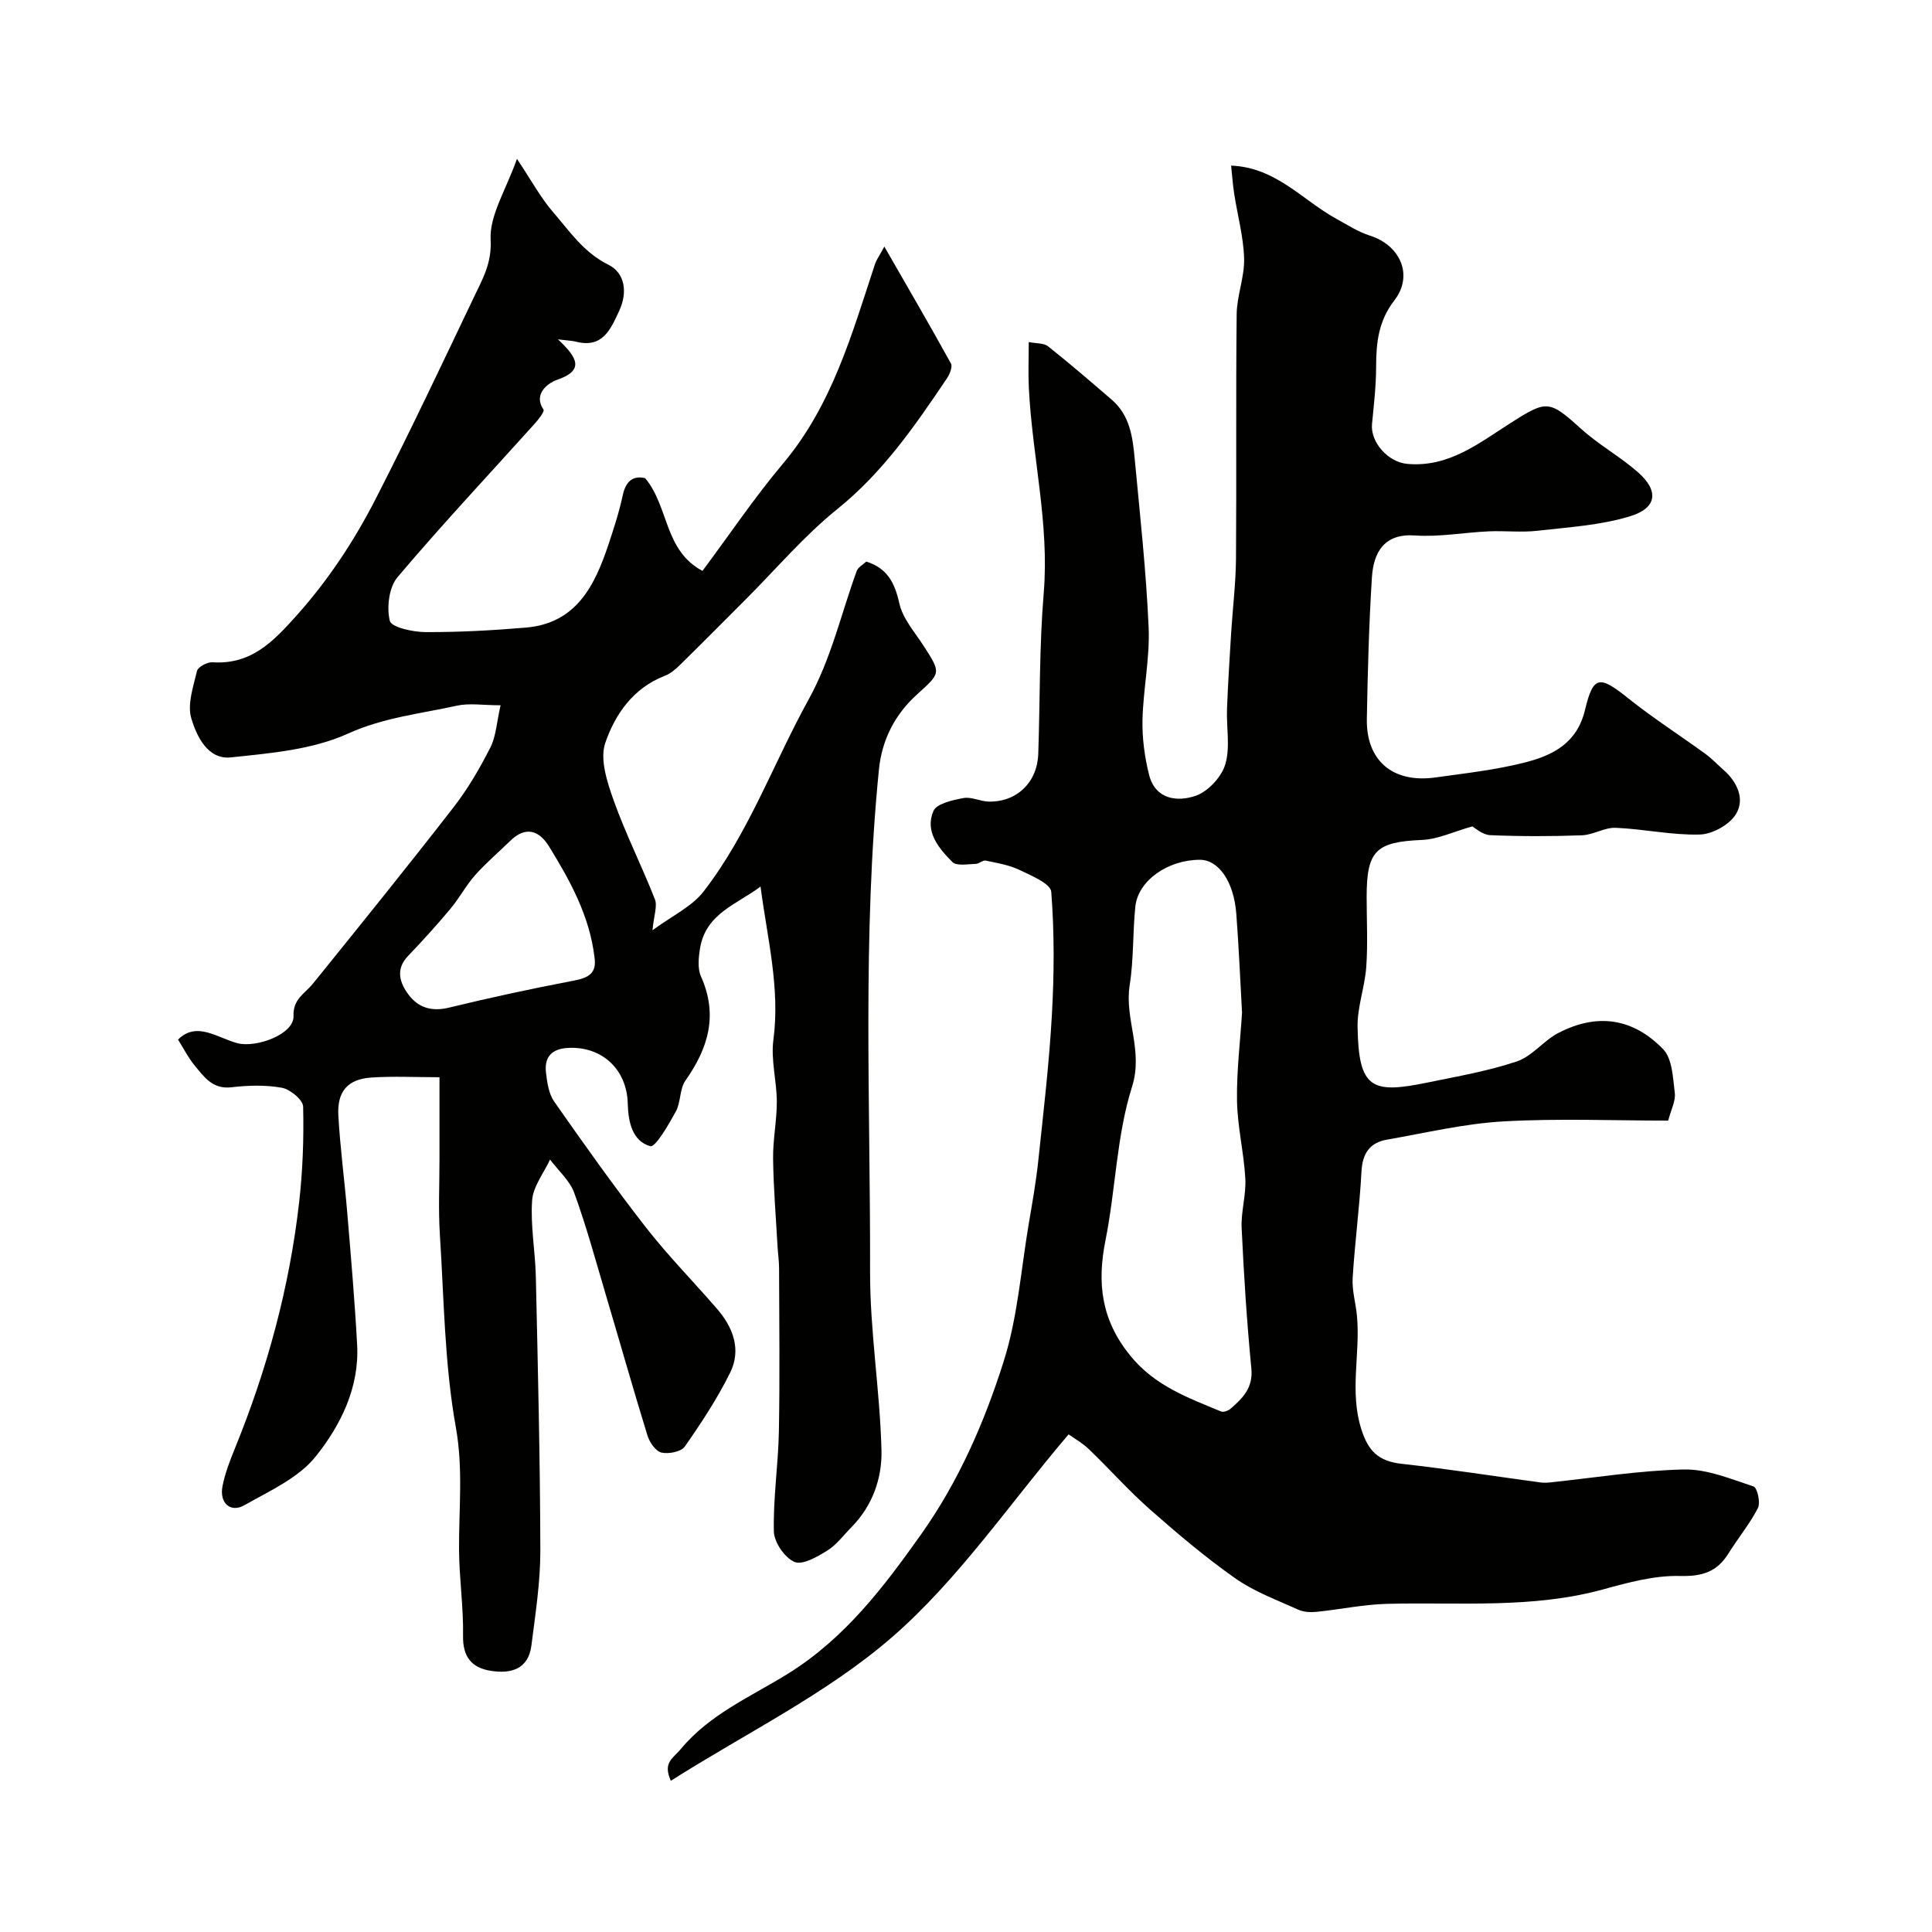
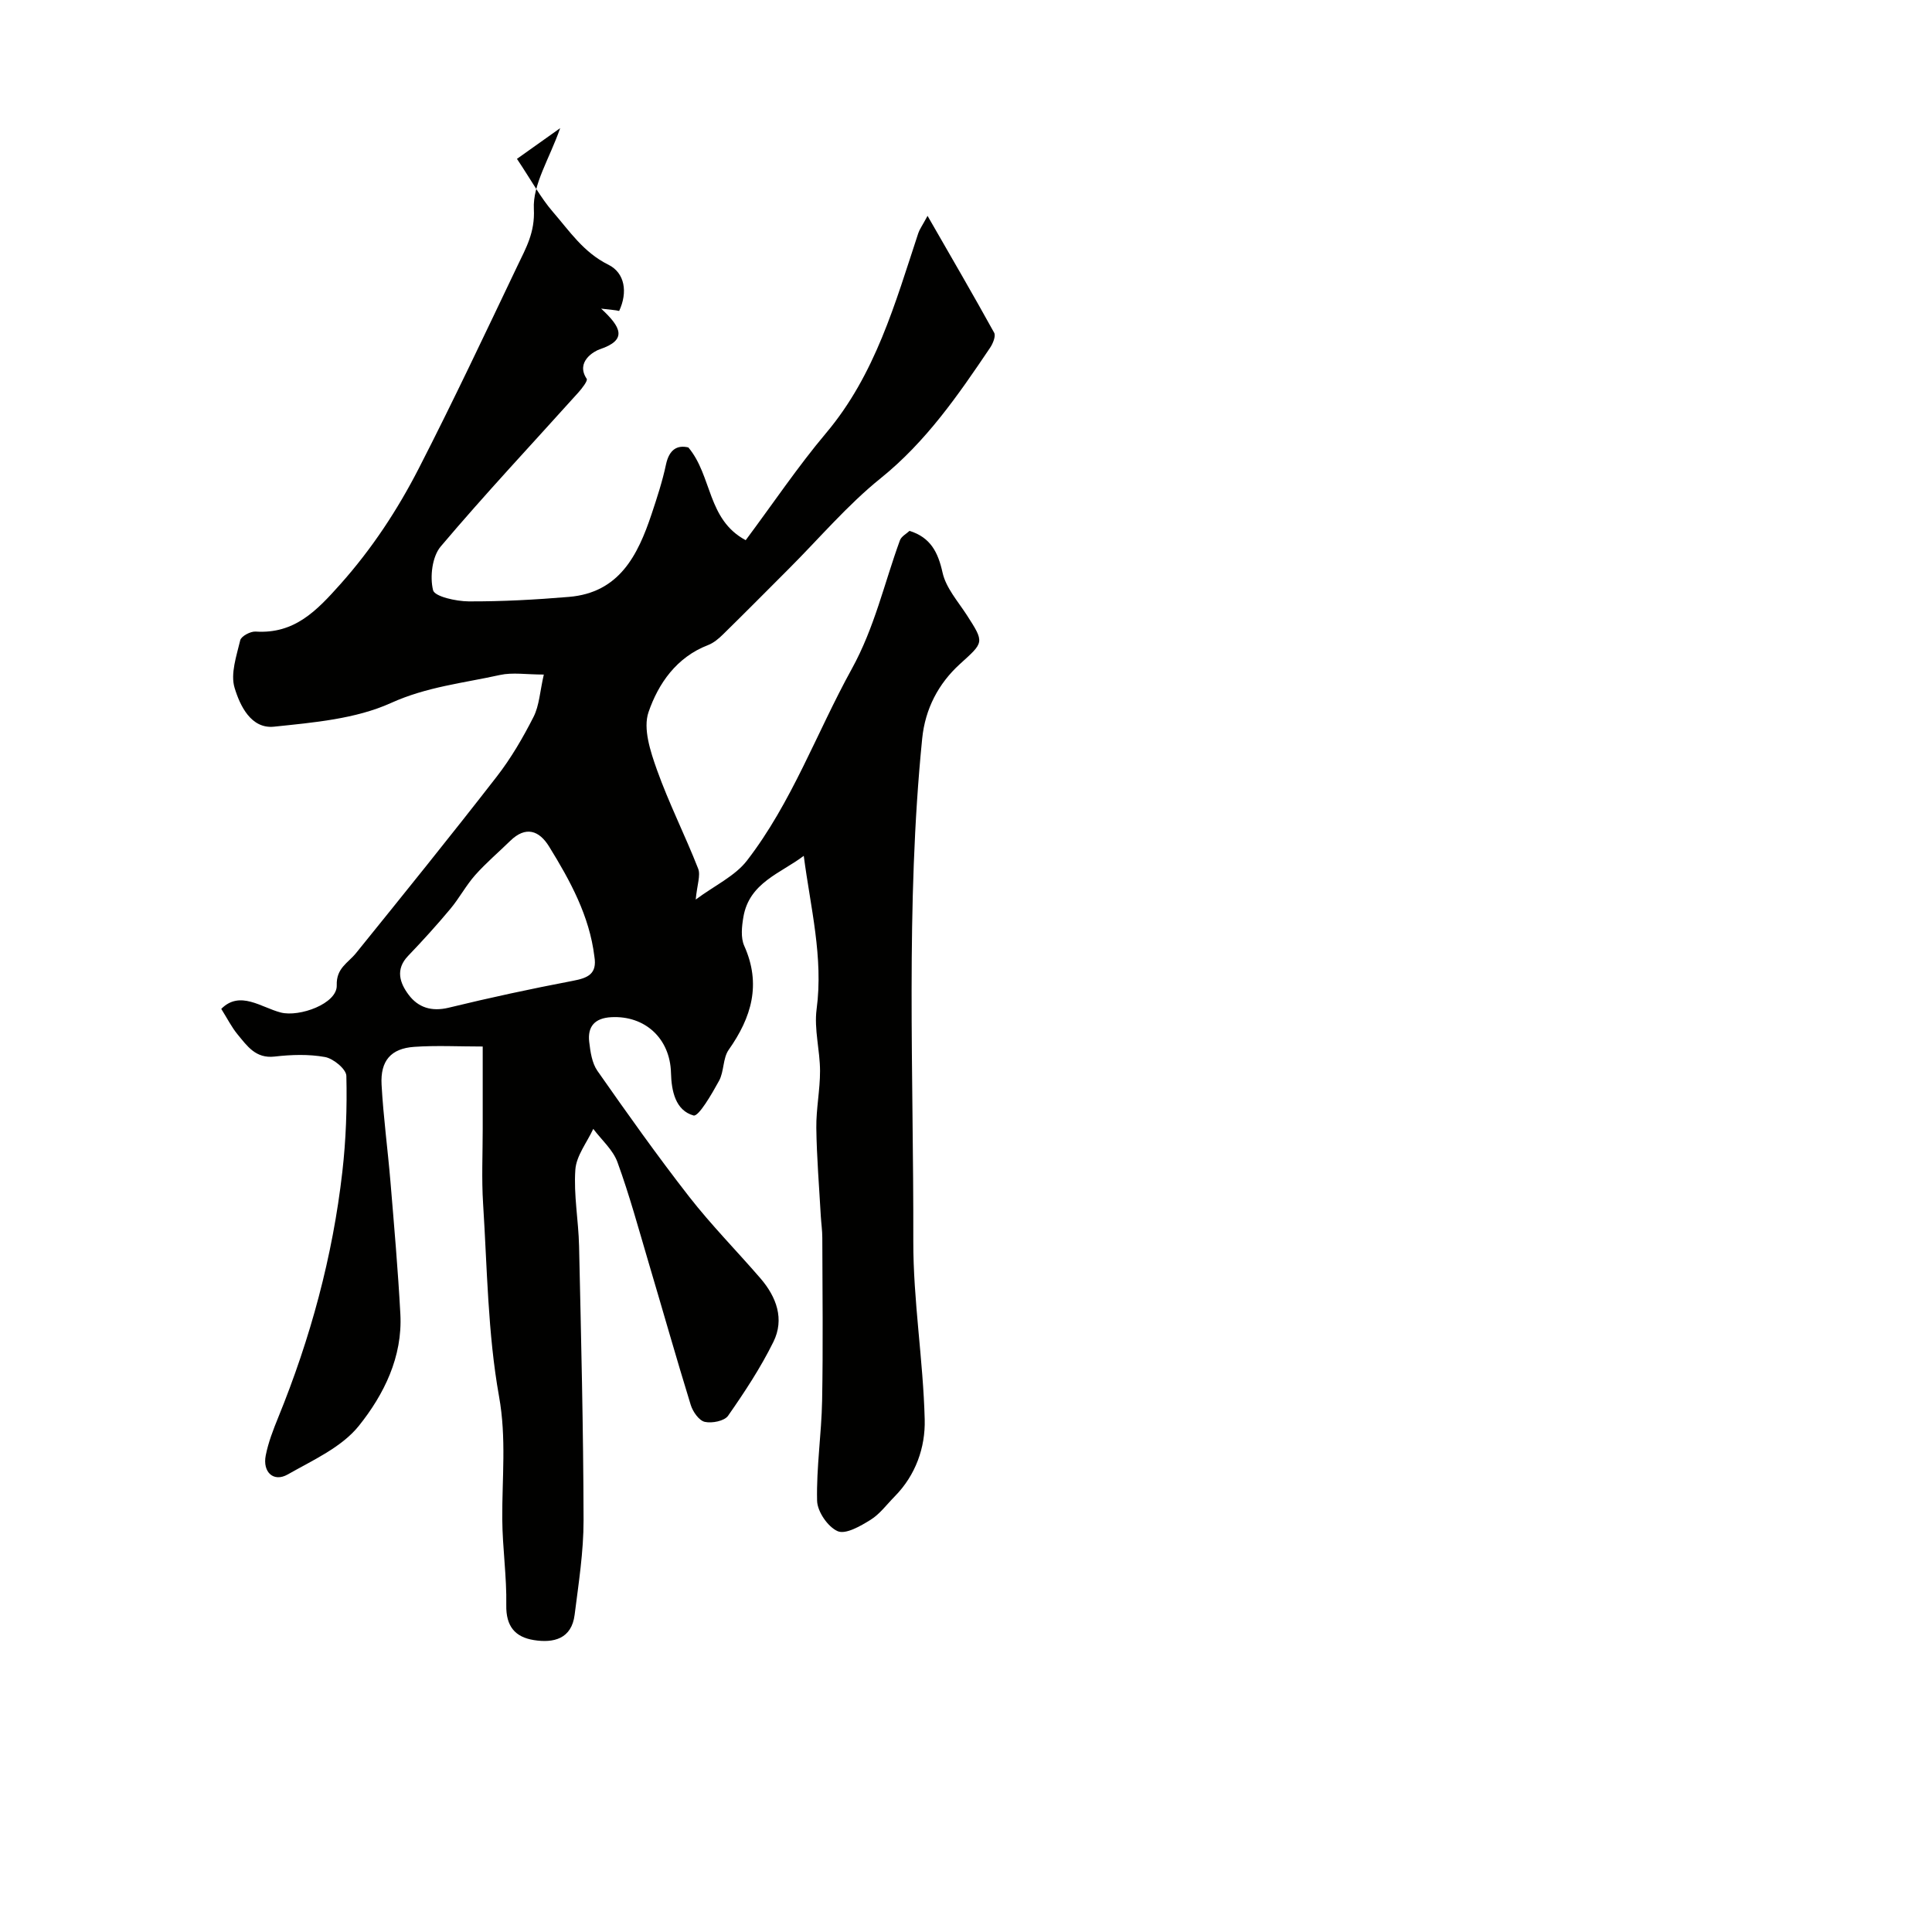
<svg xmlns="http://www.w3.org/2000/svg" enable-background="new 0 0 400 400" viewBox="0 0 400 400">
  <g fill="#010100">
-     <path d="m221.24 296.97c-12.25 14.39-22.75 29.96-36.43 41.88-13.55 11.8-30.3 19.92-45.92 29.84-1.71-3.79.42-4.59 2.08-6.59 6.08-7.31 14.61-10.86 22.25-15.63 11.7-7.29 19.69-17.82 27.43-28.72 7.81-10.99 13.18-23.3 17.18-35.99 2.87-9.08 3.55-18.85 5.15-28.32.74-4.35 1.51-8.7 1.98-13.08 1.07-10.06 2.25-20.12 2.82-30.21.48-8.49.53-17.05-.13-25.51-.13-1.7-4.15-3.37-6.62-4.55-2.14-1.02-4.61-1.42-6.97-1.91-.61-.12-1.36.67-2.05.68-1.65.03-3.95.49-4.83-.39-2.84-2.84-5.76-6.34-3.92-10.57.67-1.53 3.97-2.25 6.2-2.67 1.64-.31 3.48.69 5.24.73 5.81.12 10.06-3.97 10.26-9.87.38-11.1.21-22.24 1.13-33.29 1.2-14.39-2.38-28.31-3.08-42.49-.15-2.97-.02-5.96-.02-9.49 1.63.32 3.14.19 3.99.87 4.5 3.58 8.86 7.33 13.22 11.09 3.73 3.21 4.32 7.75 4.73 12.22 1.09 11.61 2.37 23.22 2.88 34.86.28 6.36-1.12 12.79-1.27 19.19-.08 3.78.44 7.68 1.36 11.35 1.3 5.15 5.87 5.68 9.7 4.34 2.55-.9 5.31-3.89 6.09-6.51 1.05-3.55.2-7.63.35-11.48.2-5.26.54-10.52.86-15.77.32-5.12.96-10.23 1-15.35.13-16.86-.05-33.72.14-50.58.04-3.85 1.65-7.71 1.54-11.54-.13-4.49-1.37-8.95-2.06-13.43-.29-1.9-.42-3.83-.63-5.79 9.31.36 14.77 7.17 21.77 11 2.27 1.24 4.5 2.71 6.93 3.48 6.27 1.97 9.14 8.17 5.1 13.42-3.35 4.35-3.77 8.83-3.78 13.83-.01 3.92-.47 7.85-.85 11.76-.36 3.83 3.38 7.91 7.28 8.26 8.62.78 14.87-4.3 21.44-8.48 7.54-4.81 7.97-4.72 14.68 1.32 3.63 3.27 8.02 5.68 11.68 8.91 4.34 3.83 3.96 7.38-1.63 9.09-6.14 1.88-12.76 2.27-19.21 3.01-3.32.38-6.72-.03-10.08.12-5.1.23-10.23 1.2-15.28.85-6.23-.43-8.55 3.31-8.9 8.67-.62 9.75-.87 19.52-1.05 29.29-.16 8.66 5.36 13.36 14.15 12.15 6.25-.87 12.57-1.57 18.66-3.13 5.68-1.46 10.71-3.96 12.36-10.86 1.72-7.22 3.01-7.15 9.03-2.34 5.09 4.06 10.6 7.59 15.88 11.43 1.33.97 2.47 2.19 3.71 3.28 2.91 2.53 4.53 6.08 2.63 9.21-1.33 2.19-4.87 4.15-7.48 4.22-5.78.16-11.59-1.15-17.41-1.39-2.3-.1-4.64 1.46-6.99 1.55-6.32.23-12.67.24-18.99-.03-1.61-.07-3.17-1.52-3.73-1.81-3.85 1.08-7.1 2.66-10.4 2.8-9.5.41-11.46 2.16-11.46 11.8 0 4.83.26 9.68-.08 14.49-.29 4.16-1.87 8.28-1.8 12.4.21 12.91 2.96 13.91 14.52 11.53 6.2-1.28 12.5-2.36 18.47-4.37 3.17-1.07 5.53-4.31 8.61-5.9 8.11-4.2 15.48-3 21.66 3.37 1.92 1.98 2.03 5.95 2.42 9.08.2 1.64-.78 3.44-1.37 5.71-11.18 0-22.67-.48-34.09.16-8.09.46-16.1 2.38-24.13 3.78-3.56.62-5.08 2.84-5.28 6.59-.39 7.37-1.38 14.72-1.83 22.09-.15 2.57.65 5.18.89 7.79.74 7.78-1.58 15.6.89 23.43 1.44 4.57 3.53 6.68 8.39 7.22 9.56 1.06 19.07 2.55 28.6 3.84.65.09 1.34.09 1.99.02 9.27-.96 18.53-2.49 27.82-2.69 4.81-.1 9.72 1.97 14.43 3.52.76.25 1.47 3.35.9 4.46-1.7 3.31-4.13 6.24-6.11 9.42-2.38 3.82-5.45 4.77-10.06 4.65-5.25-.13-10.66 1.34-15.82 2.76-14.78 4.07-29.86 2.62-44.85 3.01-4.87.13-9.72 1.17-14.59 1.66-1.23.12-2.65.04-3.75-.46-4.4-2-9.07-3.7-12.98-6.45-6.2-4.35-12.02-9.29-17.71-14.3-4.42-3.89-8.34-8.34-12.6-12.42-1.33-1.31-3.05-2.26-4.25-3.12zm35.91-87.32c-.39-6.97-.67-13.74-1.19-20.49-.51-6.66-3.67-11.15-7.53-11.15-6.64 0-12.8 4.3-13.37 9.68-.56 5.41-.32 10.92-1.17 16.27-1.12 7.04 2.88 13.47.48 21.06-3.21 10.15-3.38 21.22-5.49 31.77-1.78 8.88-.88 16.48 5.12 23.87 5.1 6.28 11.94 8.71 18.8 11.57.5.21 1.49-.15 1.97-.57 2.52-2.17 4.69-4.32 4.31-8.31-.93-9.67-1.56-19.38-2.01-29.08-.16-3.41.95-6.88.76-10.28-.3-5.38-1.63-10.71-1.72-16.08-.1-6.14.67-12.3 1.04-18.26z" />
-     <path d="m107.03 32.89c3.06 4.58 4.92 8.07 7.45 10.99 3.44 3.97 6.33 8.38 11.47 10.92 3.45 1.71 4.04 5.72 2.24 9.58s-3.44 7.77-8.95 6.36c-.8-.2-1.64-.22-3.73-.48 4.18 3.87 5.47 6.49-.3 8.42-1.06.35-5.07 2.54-2.69 6.11.26.39-.96 1.97-1.7 2.8-9.54 10.61-19.31 21.02-28.52 31.91-1.78 2.1-2.27 6.27-1.59 9.05.33 1.33 4.77 2.3 7.36 2.32 6.93.03 13.87-.35 20.78-.93 10.41-.87 14.25-8.6 17.1-17.13 1.13-3.39 2.25-6.81 2.99-10.3.68-3.16 2.39-4.05 4.63-3.51 4.96 5.91 3.87 14.92 11.87 19.2 5.68-7.62 10.79-15.23 16.65-22.19 10.2-12.11 14.29-26.86 19.08-41.37.25-.77.76-1.45 1.92-3.59 4.88 8.5 9.43 16.3 13.79 24.2.38.69-.26 2.25-.85 3.12-6.6 9.79-13.23 19.42-22.65 27.01-6.89 5.55-12.71 12.44-19 18.73-4.53 4.53-9.03 9.08-13.6 13.56-.91.9-1.97 1.8-3.14 2.25-6.53 2.51-10.29 7.97-12.32 13.88-1.17 3.4.39 8.14 1.73 11.91 2.48 6.95 5.84 13.59 8.54 20.48.55 1.4-.21 3.31-.5 6.41 4.02-2.97 8.14-4.87 10.6-8.05 9.31-12.05 14.42-26.48 21.69-39.66 4.76-8.63 6.74-17.76 9.99-26.66.3-.83 1.38-1.38 1.99-1.96 4.36 1.37 5.9 4.42 6.84 8.66.7 3.14 3.17 5.92 5.01 8.76 3.73 5.78 3.56 5.62-1.44 10.17-4.44 4.05-7.17 9.25-7.79 15.4-3.47 34.63-1.76 69.37-1.84 104.06-.03 12.31 2.05 24.61 2.36 36.93.15 5.78-1.86 11.52-6.21 15.93-1.64 1.66-3.08 3.65-5.01 4.85-2.06 1.28-5.13 3.06-6.79 2.35-2.03-.87-4.22-4.07-4.27-6.31-.16-6.9.91-13.82 1.04-20.73.21-11.24.07-22.48.04-33.72 0-1.48-.22-2.96-.31-4.44-.34-6.1-.85-12.2-.93-18.3-.05-3.93.78-7.87.77-11.8-.01-4.27-1.26-8.63-.71-12.78 1.43-10.75-1.27-21.06-2.66-31.75-4.76 3.62-11.28 5.52-12.5 12.67-.33 1.94-.58 4.27.17 5.95 3.58 7.98 1.52 14.82-3.21 21.54-1.23 1.74-.94 4.49-2 6.42-1.48 2.71-4.24 7.47-5.28 7.18-3.73-1.05-4.57-5.02-4.67-8.82-.18-7.16-5.42-11.92-12.4-11.53-3.38.19-4.9 1.93-4.53 5.11.24 2.05.57 4.39 1.7 6 6.16 8.8 12.38 17.57 18.98 26.04 4.59 5.89 9.87 11.24 14.76 16.9 3.33 3.86 5.03 8.45 2.69 13.18-2.64 5.35-5.96 10.39-9.38 15.29-.76 1.09-3.34 1.6-4.83 1.26-1.2-.28-2.47-2.11-2.9-3.5-3.01-9.76-5.79-19.6-8.7-29.39-2.07-6.99-3.98-14.04-6.47-20.87-.93-2.57-3.3-4.62-5.01-6.9-1.3 2.81-3.51 5.56-3.71 8.45-.37 5.22.65 10.51.77 15.79.42 18.93.89 37.86.93 56.79.01 6.53-1.03 13.07-1.85 19.58-.63 4.98-4.34 5.89-8.45 5.23-3.88-.62-5.78-2.86-5.7-7.22.11-5.92-.79-11.86-.83-17.8-.06-8.47.89-16.76-.67-25.43-2.34-13.08-2.45-26.57-3.3-39.9-.33-5.15-.08-10.33-.08-15.49-.01-5.49 0-10.99 0-17.05-4.97 0-9.59-.25-14.18.07-4.8.33-7.03 2.86-6.76 7.82.37 6.72 1.28 13.4 1.84 20.11.76 9.13 1.56 18.25 2.05 27.39.48 8.87-3.41 16.67-8.58 23.13-3.57 4.46-9.54 7.12-14.74 10.08-2.92 1.66-5.24-.46-4.55-3.95.53-2.69 1.55-5.31 2.59-7.87 6.67-16.37 11.27-33.3 13.27-50.86.75-6.57.99-13.23.83-19.84-.03-1.4-2.68-3.58-4.4-3.9-3.39-.62-7-.5-10.46-.1-3.92.45-5.67-2.19-7.64-4.56-1.25-1.51-2.15-3.32-3.4-5.31 3.86-3.9 8.28-.29 12.32.75 3.84.99 11.72-1.82 11.59-5.64-.12-3.57 2.34-4.61 3.99-6.66 9.79-12.11 19.57-24.22 29.12-36.52 2.96-3.81 5.44-8.07 7.63-12.38 1.2-2.36 1.32-5.26 2.13-8.77-3.62 0-6.47-.49-9.09.09-7.55 1.67-15.15 2.44-22.54 5.79-7.34 3.32-16.02 4.05-24.22 4.91-4.77.5-7.06-4.36-8.17-8.04-.89-2.92.4-6.62 1.17-9.86.2-.83 2.12-1.86 3.18-1.79 8.06.52 12.61-4.28 17.55-9.81 6.55-7.35 11.84-15.4 16.26-24.02 7.09-13.83 13.72-27.89 20.41-41.91 1.75-3.66 3.64-6.9 3.39-11.75-.26-5.06 3.19-10.31 5.45-16.74zm16.03 165.14c-1.02-8.4-5.01-15.69-9.38-22.77-2.05-3.33-4.83-4.3-8.03-1.18-2.43 2.37-5.03 4.58-7.28 7.11-1.91 2.16-3.29 4.79-5.15 7.01-2.79 3.34-5.72 6.57-8.73 9.71-2.68 2.79-1.71 5.61.1 8.03 1.99 2.67 4.78 3.55 8.32 2.69 8.51-2.07 17.08-3.92 25.69-5.56 3.07-.58 5.07-1.39 4.46-5.04z" />
+     <path d="m107.03 32.89c3.06 4.58 4.92 8.07 7.45 10.99 3.44 3.97 6.33 8.38 11.47 10.92 3.45 1.71 4.04 5.72 2.24 9.58c-.8-.2-1.64-.22-3.73-.48 4.18 3.87 5.47 6.49-.3 8.42-1.06.35-5.07 2.54-2.69 6.11.26.39-.96 1.97-1.7 2.8-9.54 10.61-19.31 21.02-28.52 31.91-1.78 2.1-2.27 6.27-1.59 9.05.33 1.33 4.77 2.3 7.36 2.32 6.93.03 13.87-.35 20.78-.93 10.41-.87 14.25-8.6 17.1-17.13 1.13-3.39 2.25-6.81 2.99-10.3.68-3.16 2.39-4.05 4.63-3.51 4.96 5.91 3.87 14.92 11.87 19.2 5.68-7.62 10.79-15.23 16.65-22.19 10.2-12.11 14.29-26.86 19.08-41.37.25-.77.76-1.45 1.92-3.59 4.88 8.5 9.43 16.3 13.79 24.2.38.69-.26 2.25-.85 3.12-6.6 9.79-13.23 19.42-22.65 27.01-6.89 5.55-12.71 12.44-19 18.73-4.53 4.53-9.03 9.08-13.6 13.56-.91.9-1.97 1.8-3.14 2.25-6.53 2.51-10.29 7.97-12.32 13.88-1.17 3.4.39 8.14 1.73 11.91 2.48 6.95 5.84 13.59 8.54 20.48.55 1.4-.21 3.31-.5 6.41 4.02-2.97 8.14-4.87 10.6-8.05 9.31-12.05 14.42-26.48 21.69-39.66 4.76-8.63 6.74-17.76 9.99-26.66.3-.83 1.38-1.38 1.99-1.96 4.36 1.37 5.9 4.42 6.84 8.66.7 3.14 3.17 5.92 5.01 8.76 3.73 5.78 3.56 5.62-1.44 10.17-4.44 4.05-7.17 9.25-7.79 15.4-3.47 34.63-1.76 69.37-1.84 104.06-.03 12.31 2.05 24.61 2.36 36.93.15 5.78-1.86 11.52-6.21 15.93-1.64 1.66-3.08 3.65-5.01 4.85-2.06 1.28-5.13 3.06-6.79 2.35-2.03-.87-4.22-4.07-4.27-6.31-.16-6.9.91-13.82 1.04-20.73.21-11.24.07-22.48.04-33.72 0-1.48-.22-2.96-.31-4.44-.34-6.1-.85-12.2-.93-18.3-.05-3.93.78-7.87.77-11.8-.01-4.27-1.26-8.63-.71-12.78 1.43-10.75-1.27-21.06-2.66-31.75-4.76 3.62-11.28 5.52-12.5 12.67-.33 1.94-.58 4.27.17 5.95 3.58 7.98 1.52 14.82-3.21 21.54-1.23 1.74-.94 4.49-2 6.42-1.48 2.71-4.24 7.47-5.28 7.18-3.73-1.05-4.57-5.02-4.67-8.82-.18-7.16-5.42-11.92-12.4-11.53-3.38.19-4.9 1.93-4.53 5.11.24 2.05.57 4.39 1.7 6 6.16 8.8 12.38 17.57 18.98 26.04 4.59 5.89 9.87 11.24 14.76 16.9 3.33 3.86 5.03 8.45 2.69 13.18-2.64 5.35-5.96 10.39-9.38 15.29-.76 1.09-3.34 1.6-4.83 1.26-1.2-.28-2.47-2.11-2.9-3.5-3.01-9.76-5.79-19.6-8.7-29.39-2.07-6.99-3.98-14.04-6.47-20.87-.93-2.57-3.3-4.62-5.01-6.9-1.3 2.81-3.51 5.56-3.71 8.45-.37 5.22.65 10.51.77 15.79.42 18.93.89 37.86.93 56.79.01 6.53-1.03 13.07-1.85 19.58-.63 4.98-4.34 5.89-8.45 5.23-3.88-.62-5.78-2.86-5.7-7.22.11-5.92-.79-11.86-.83-17.8-.06-8.47.89-16.76-.67-25.43-2.34-13.08-2.45-26.57-3.3-39.9-.33-5.15-.08-10.33-.08-15.49-.01-5.49 0-10.99 0-17.05-4.97 0-9.59-.25-14.18.07-4.8.33-7.03 2.86-6.76 7.82.37 6.72 1.28 13.4 1.84 20.11.76 9.13 1.56 18.25 2.05 27.39.48 8.87-3.41 16.67-8.58 23.13-3.57 4.46-9.54 7.12-14.74 10.08-2.92 1.66-5.24-.46-4.55-3.95.53-2.69 1.55-5.31 2.59-7.87 6.67-16.37 11.27-33.3 13.27-50.86.75-6.57.99-13.23.83-19.84-.03-1.4-2.68-3.58-4.4-3.9-3.39-.62-7-.5-10.46-.1-3.92.45-5.67-2.19-7.64-4.56-1.25-1.51-2.15-3.32-3.4-5.31 3.86-3.9 8.28-.29 12.32.75 3.84.99 11.72-1.82 11.59-5.64-.12-3.57 2.34-4.61 3.99-6.66 9.79-12.11 19.57-24.22 29.12-36.52 2.96-3.81 5.44-8.07 7.63-12.38 1.2-2.36 1.32-5.26 2.13-8.77-3.62 0-6.47-.49-9.09.09-7.55 1.67-15.15 2.44-22.54 5.79-7.34 3.32-16.02 4.05-24.22 4.91-4.77.5-7.06-4.36-8.17-8.04-.89-2.92.4-6.62 1.17-9.86.2-.83 2.12-1.86 3.18-1.79 8.06.52 12.61-4.28 17.55-9.81 6.55-7.35 11.84-15.4 16.26-24.02 7.09-13.83 13.72-27.89 20.41-41.91 1.75-3.66 3.64-6.9 3.39-11.75-.26-5.06 3.19-10.31 5.45-16.74zm16.03 165.14c-1.02-8.4-5.01-15.69-9.38-22.77-2.05-3.33-4.83-4.3-8.03-1.18-2.43 2.37-5.03 4.58-7.28 7.11-1.91 2.16-3.29 4.79-5.15 7.01-2.79 3.34-5.72 6.57-8.73 9.71-2.68 2.79-1.71 5.61.1 8.03 1.99 2.67 4.78 3.55 8.32 2.69 8.51-2.07 17.08-3.92 25.69-5.56 3.07-.58 5.07-1.39 4.46-5.04z" />
  </g>
</svg>